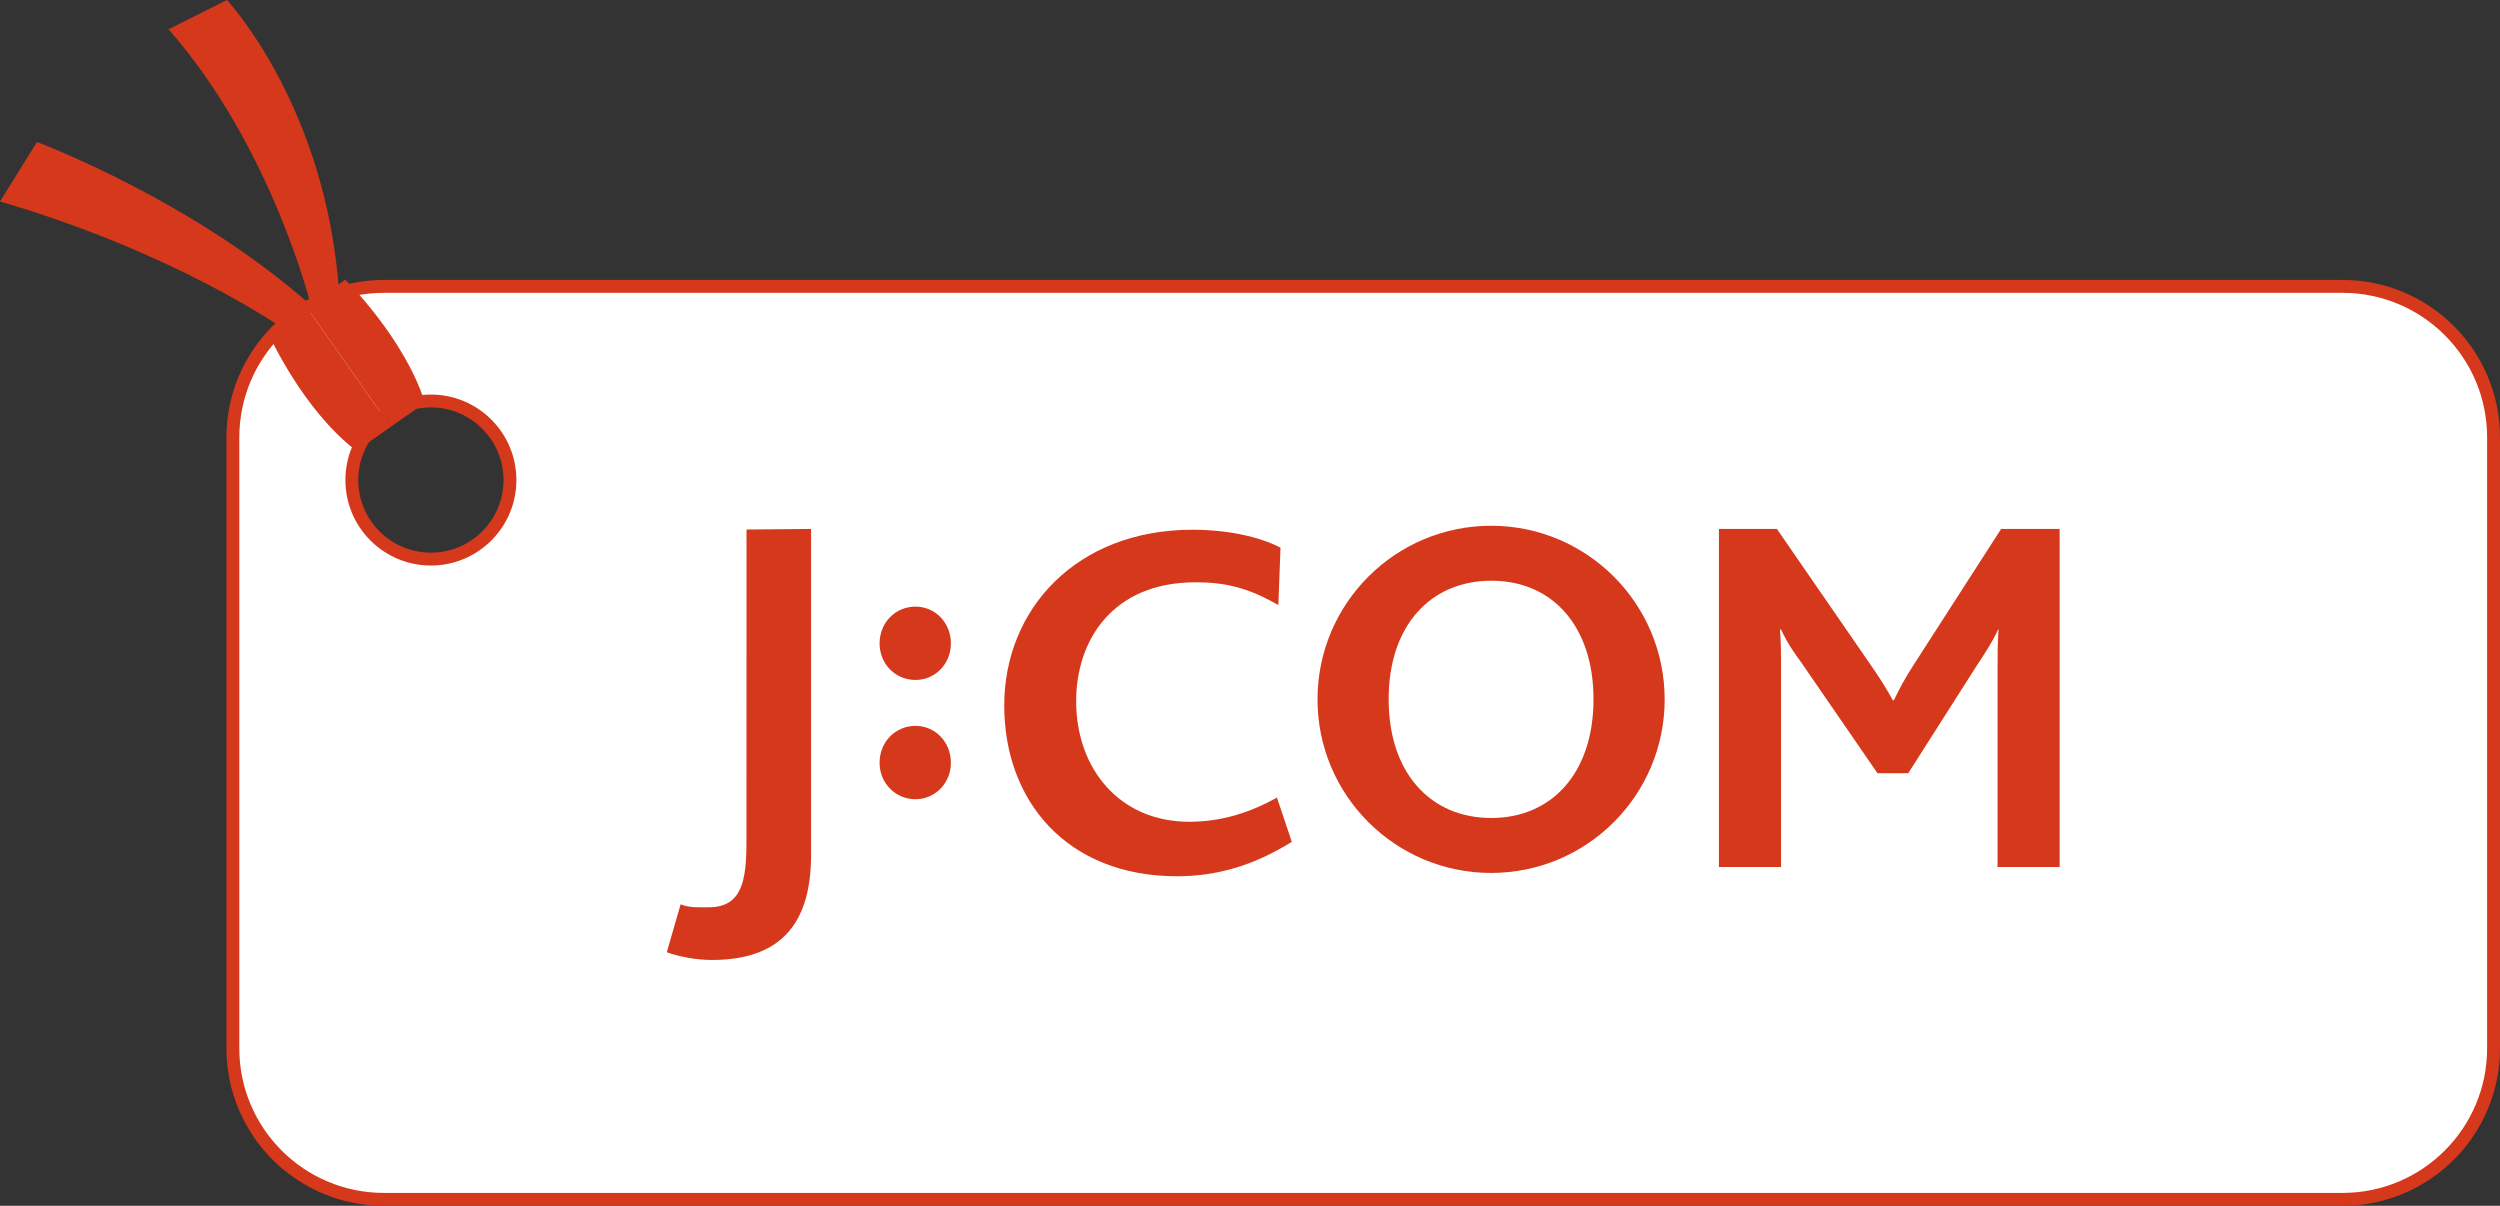
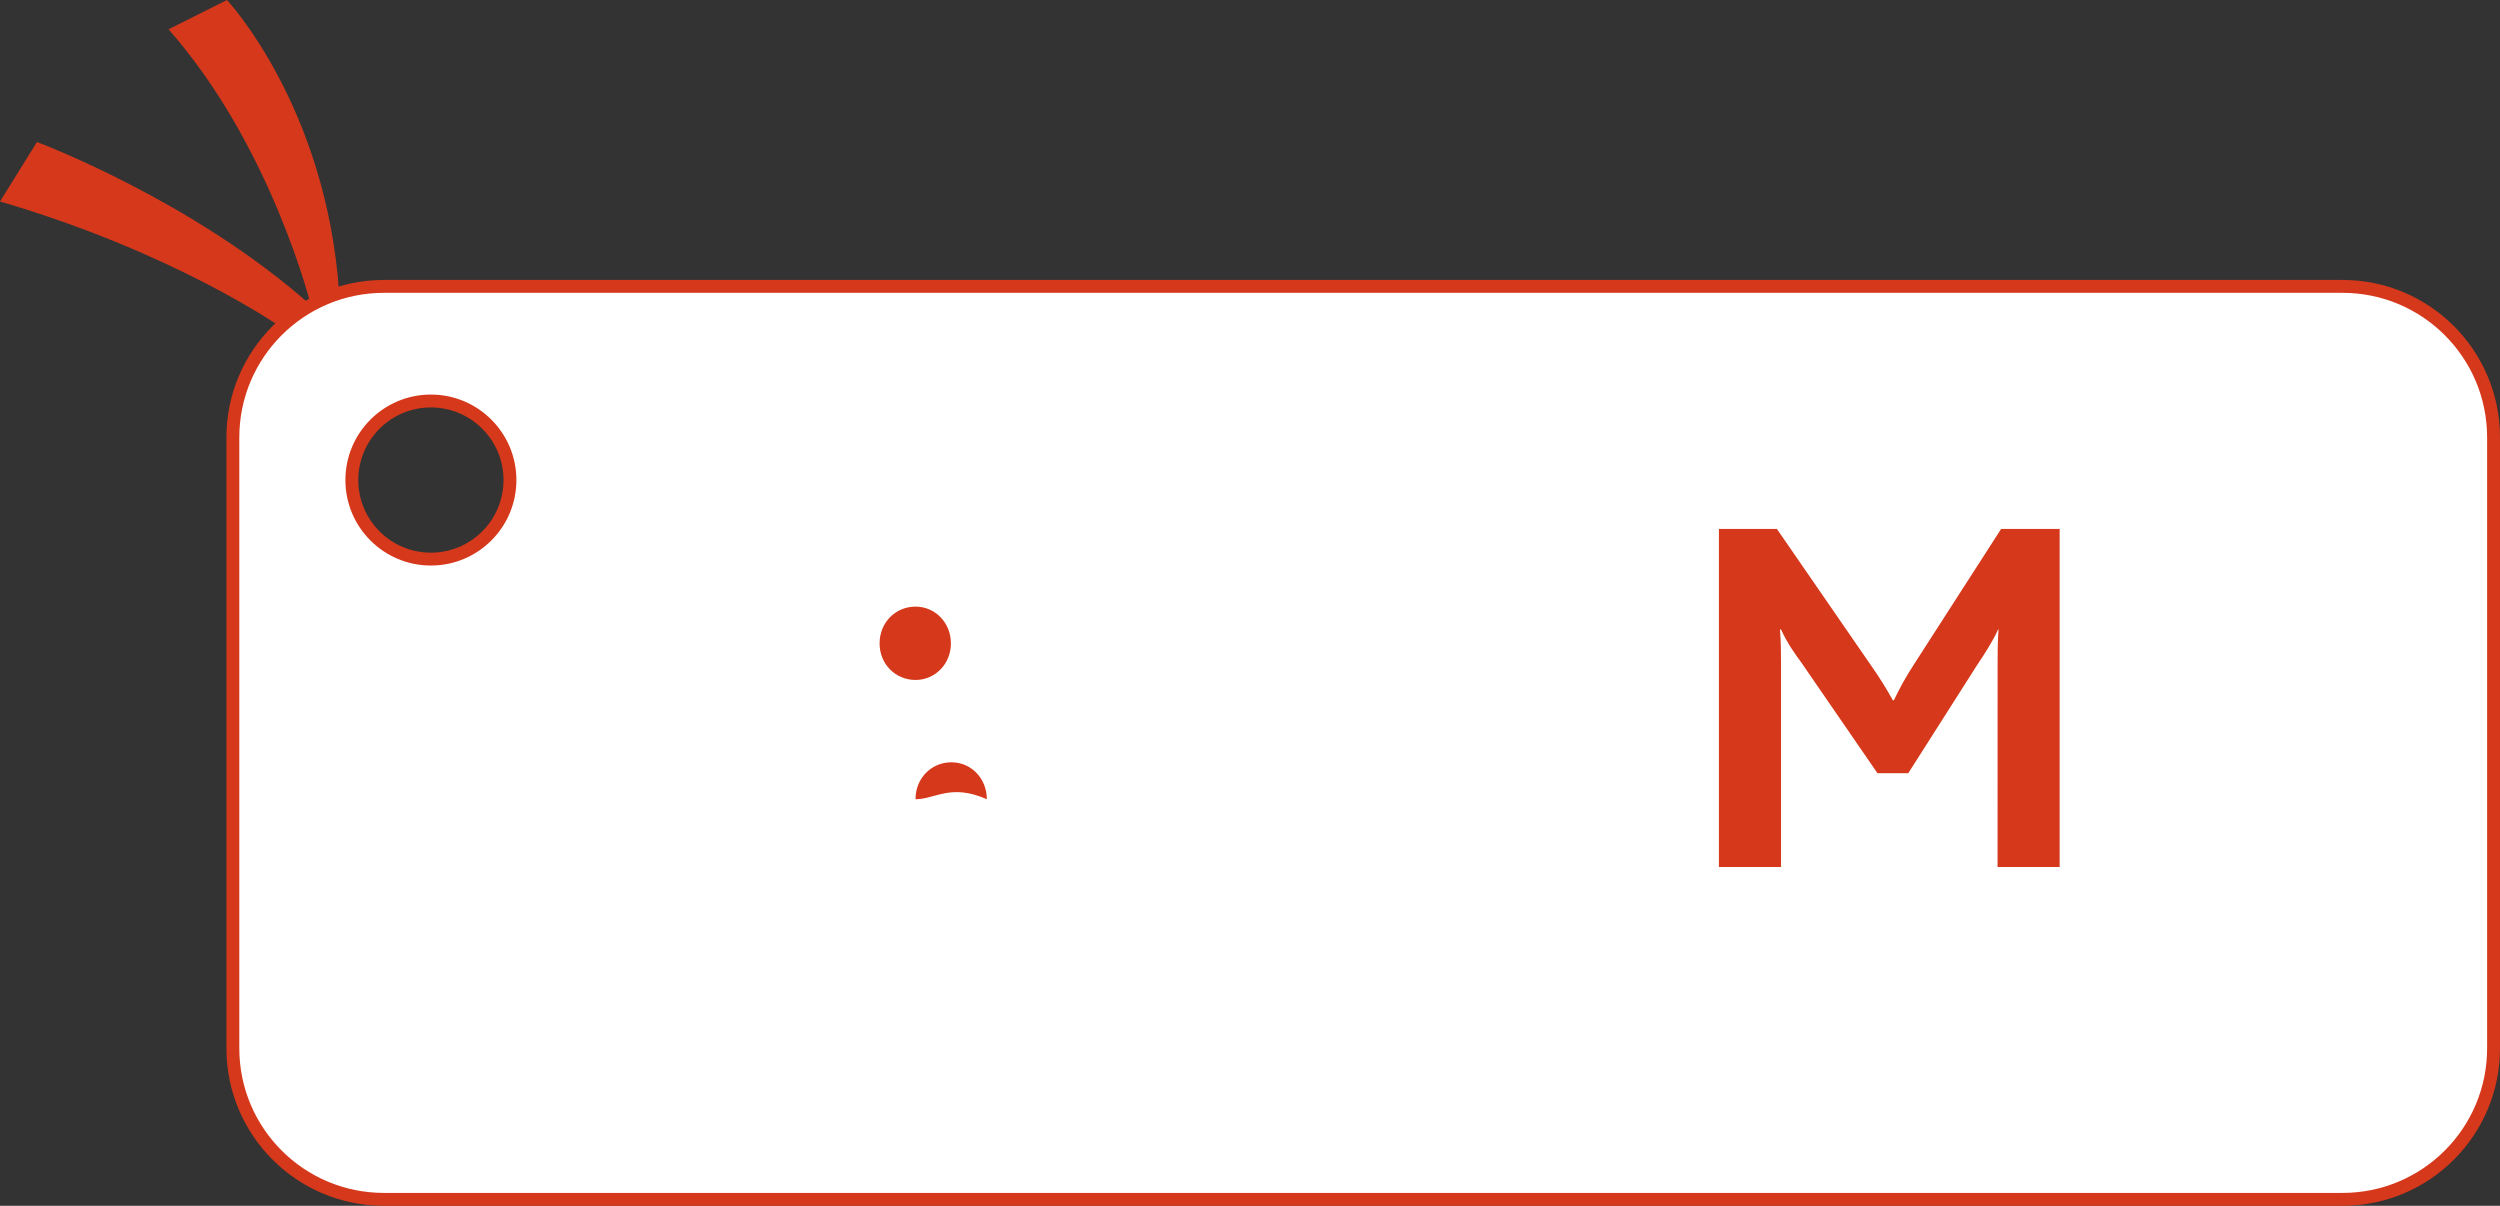
<svg xmlns="http://www.w3.org/2000/svg" version="1.1" id="レイヤー_1" x="0px" y="0px" width="188.125px" height="90.735px" viewBox="0 0 188.125 90.735" enable-background="new 0 0 188.125 90.735" xml:space="preserve">
  <rect x="0" y="0" width="188.125" height="90.735" fill="#333333" stroke="none" />
  <g>
    <g>
      <path fill="#FFFFFF" stroke="#D6381B" stroke-width="0.969" stroke-miterlimit="10" d="M176.274,21.551H28.892    c-6.279,0-11.368,5.09-11.368,11.366v45.968c0,6.278,5.088,11.366,11.368,11.366    h147.382c6.279,0,11.366-5.088,11.366-11.366v-45.968    C187.641,26.641,182.553,21.551,176.274,21.551z M32.425,42.072    c-3.286,0-5.949-2.664-5.949-5.948c0-3.286,2.663-5.949,5.949-5.949    c3.284,0,5.949,2.663,5.949,5.949C38.374,39.408,35.708,42.072,32.425,42.072z" />
    </g>
    <g>
      <path fill="#D6381B" d="M23.393,22.97c0,0-2.969-11.983-10.71-20.765L17.081,0    c0,0,7.486,7.993,8.44,22.058L23.393,22.97z" />
      <path fill="#D6381B" d="M21.249,24.69c0,0-7.99-5.647-21.249-9.528L2.782,10.688    c0,0,11.672,4.346,20.611,12.282L21.249,24.69z" />
-       <path fill="#D6381B" d="M31.979,30.308l-2.579,1.811L23.061,23.096l2.918-2.052    C25.979,21.044,30.422,25.4,31.979,30.308z" />
-       <path fill="#D6381B" d="M26.823,33.931l2.578-1.812L23.061,23.096l-2.859,2.011    C20.202,25.106,22.735,30.804,26.823,33.931z" />
    </g>
  </g>
  <g>
-     <path fill="#D6381B" d="M53.576,72.238c-1.159,0-2.432-0.234-3.399-0.581l1.04-3.608   c0.657,0.269,1.326,0.225,2.1,0.225c2.513,0,2.855-1.972,2.855-4.985   l0.003-23.442l4.858-0.044v24.522C61.032,69.068,59.136,72.238,53.576,72.238" />
-     <path fill="#D6381B" d="M68.892,60.142c-1.504,0-2.703-1.202-2.703-2.74   c0-1.586,1.199-2.78,2.703-2.78c1.468,0,2.663,1.194,2.663,2.78   C71.554,58.939,70.359,60.142,68.892,60.142" />
+     <path fill="#D6381B" d="M68.892,60.142c0-1.586,1.199-2.78,2.703-2.78c1.468,0,2.663,1.194,2.663,2.78   C71.554,58.939,70.359,60.142,68.892,60.142" />
    <path fill="#D6381B" d="M68.892,51.167c-1.504,0-2.703-1.192-2.703-2.746   c0-1.579,1.199-2.773,2.703-2.773c1.468,0,2.663,1.194,2.663,2.773   C71.554,49.975,70.359,51.167,68.892,51.167" />
    <path fill="#D6381B" d="M150.317,65.243l0.002-15.131c0-0.927,0-1.735,0.07-2.743h-0.033   c-0.352,0.816-1.12,2.003-1.546,2.625l-5.214,8.191h-2.316l-5.715-8.306   c-0.505-0.693-1.043-1.427-1.543-2.51h-0.079c0.079,1.042,0.079,1.856,0.079,2.625   v15.249h-4.673V39.802h4.362l7.03,10.192c0.731,1.046,1.232,1.854,1.695,2.703   h0.079c0.386-0.81,0.848-1.697,1.585-2.818l6.485-10.077H154.989v25.441H150.317z" />
-     <path fill="#D6381B" d="M125.266,52.631c0,7.212-5.845,13.058-13.061,13.058   c-7.213,0-13.063-5.846-13.063-13.058c0.003-7.215,5.85-13.067,13.063-13.067   C119.421,39.563,125.266,45.416,125.266,52.631 M112.223,43.699   c-4.547,0-7.727,3.347-7.727,8.912c0,5.599,3.179,8.942,7.727,8.942   c4.51,0,7.688-3.344,7.688-8.942C119.912,47.196,116.881,43.699,112.223,43.699" />
-     <path fill="#D6381B" d="M88.571,65.939c-8.295,0-13.002-5.675-13.002-12.847   c0-7.293,5.478-13.229,14.155-13.229c2.583,0,4.979,0.495,6.634,1.348   l-0.162,4.326c-2.335-1.37-4.13-1.72-6.228-1.72   c-6.246,0-8.987,4.357-8.987,8.947c0,5.081,3.264,9.073,8.502,9.073   c2.461,0,4.558-0.688,6.608-1.815l1.118,3.324   C94.237,65.205,91.423,65.939,88.571,65.939" />
  </g>
  <g>
</g>
  <g>
</g>
  <g>
</g>
  <g>
</g>
  <g>
</g>
  <g>
</g>
  <g>
</g>
  <g>
</g>
  <g>
</g>
  <g>
</g>
  <g>
</g>
  <g>
</g>
  <g>
</g>
  <g>
</g>
  <g>
</g>
</svg>